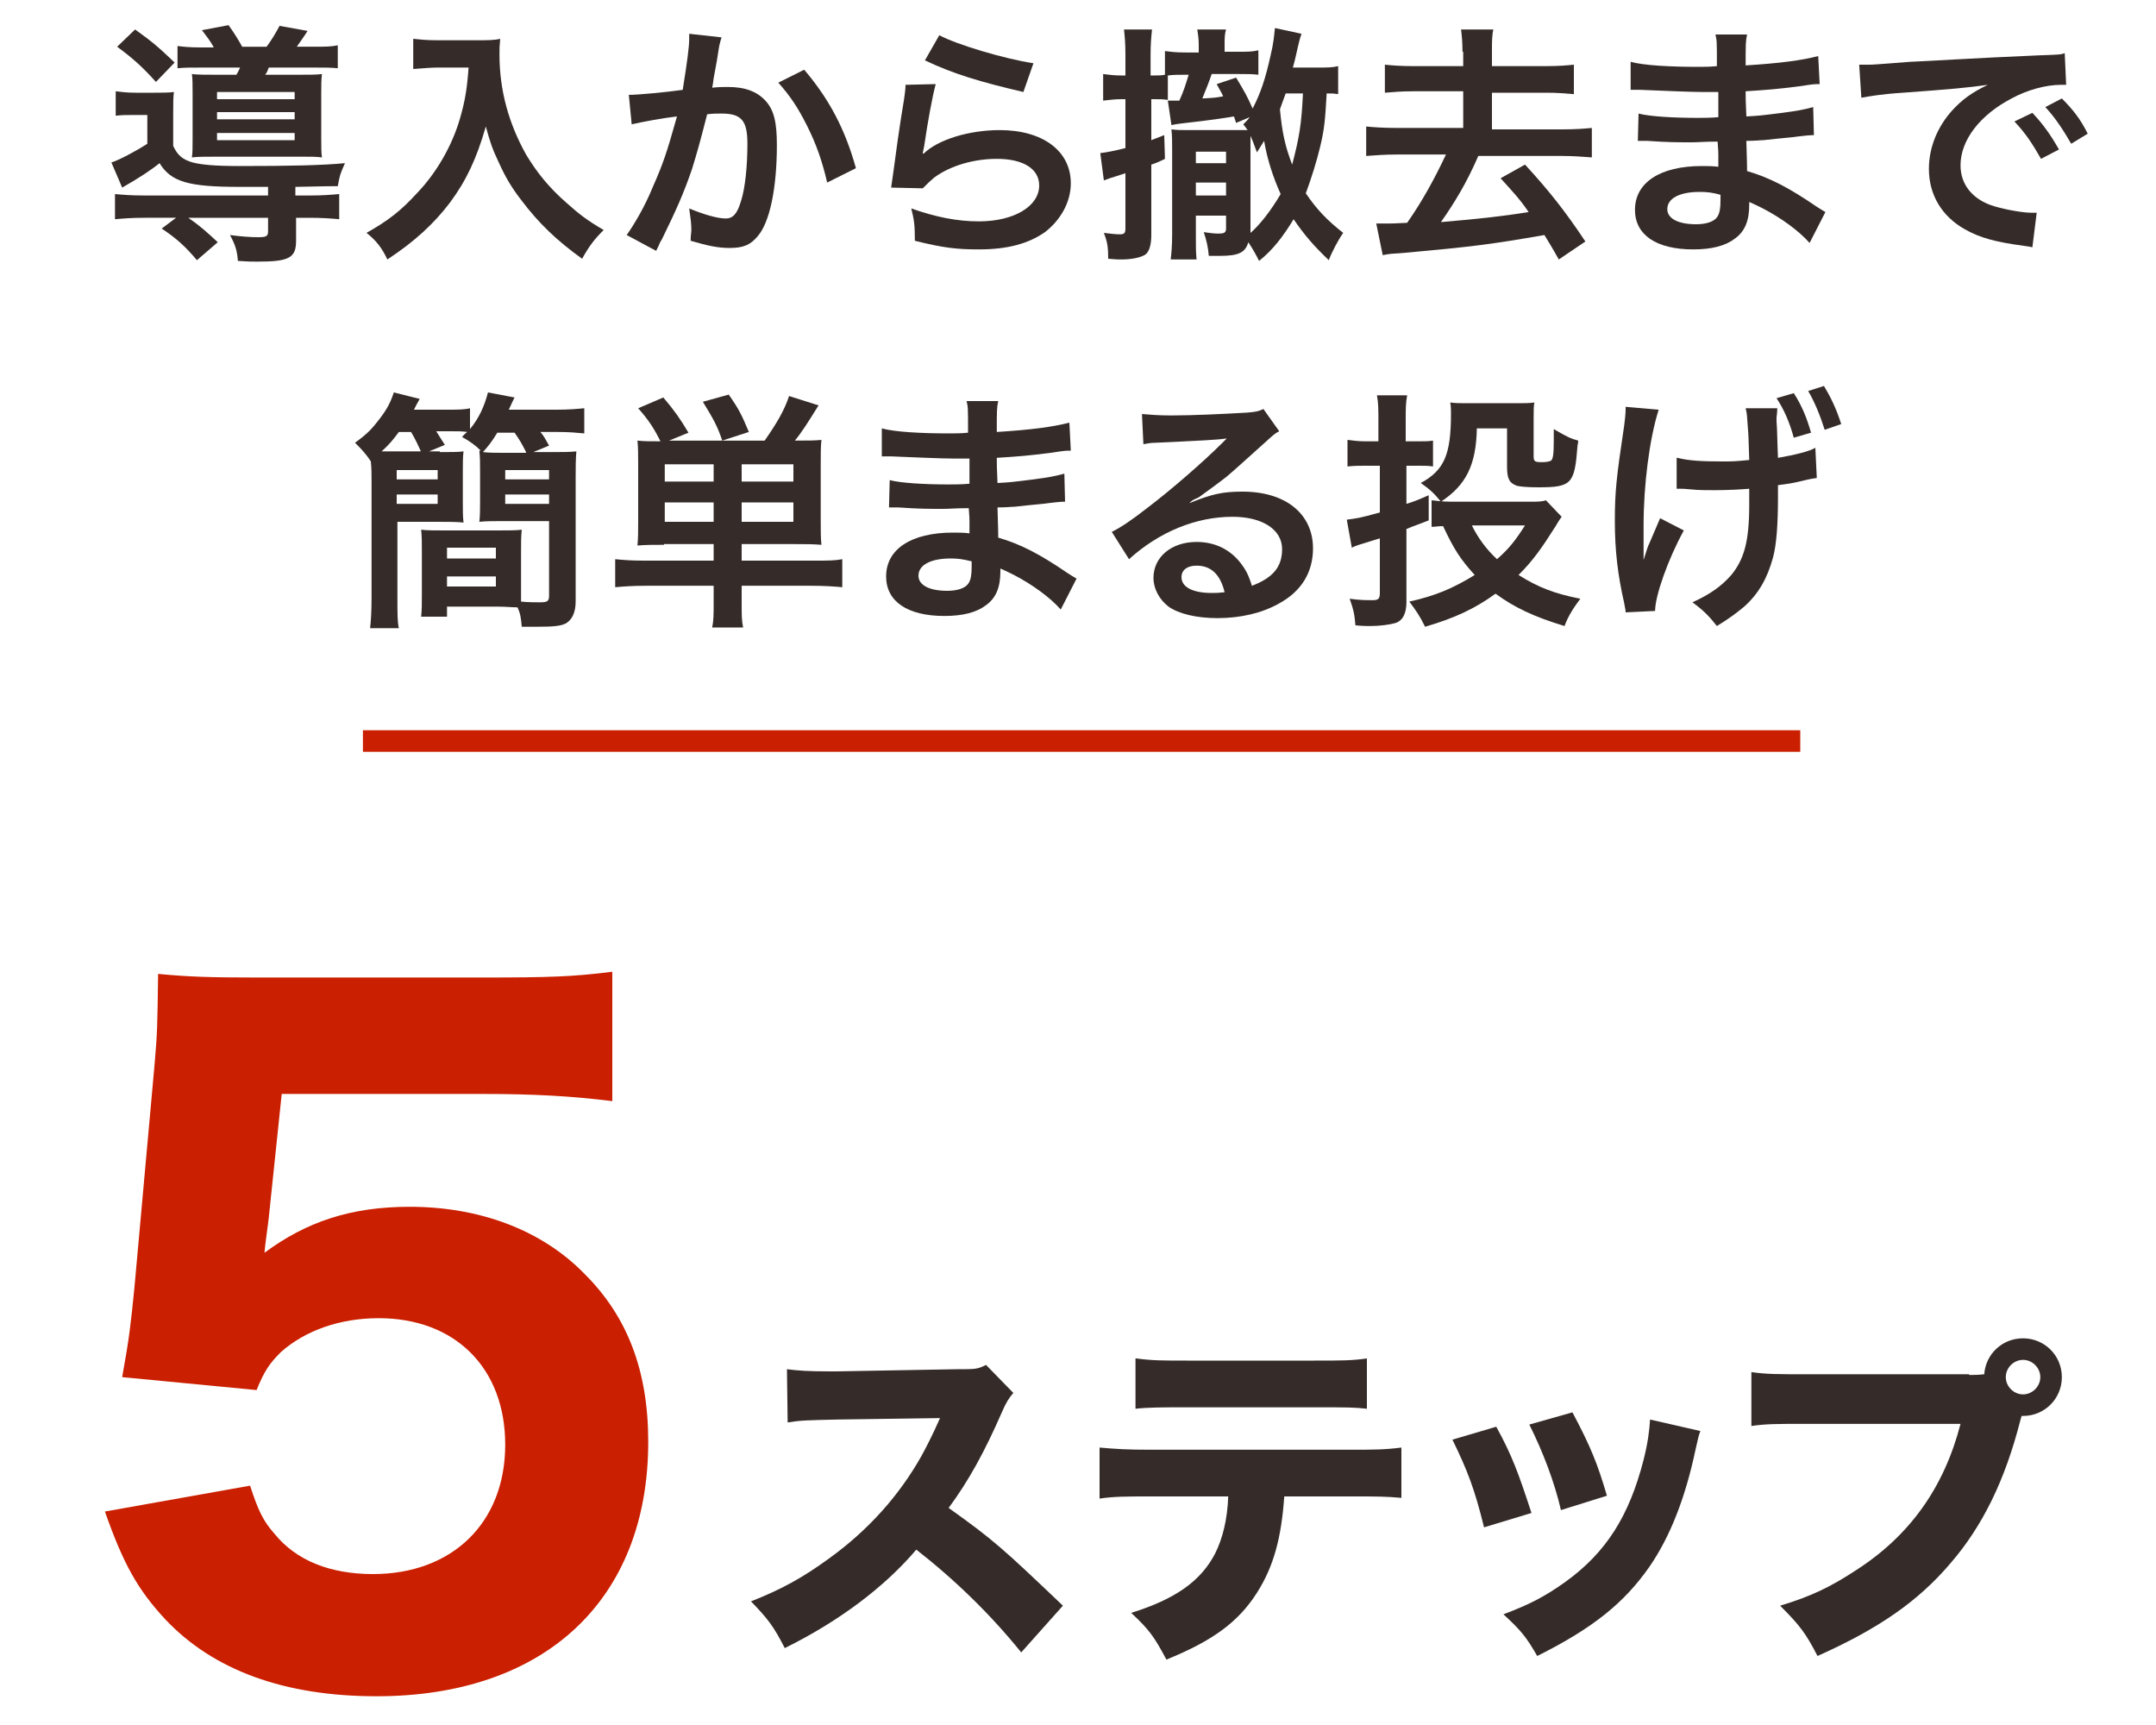
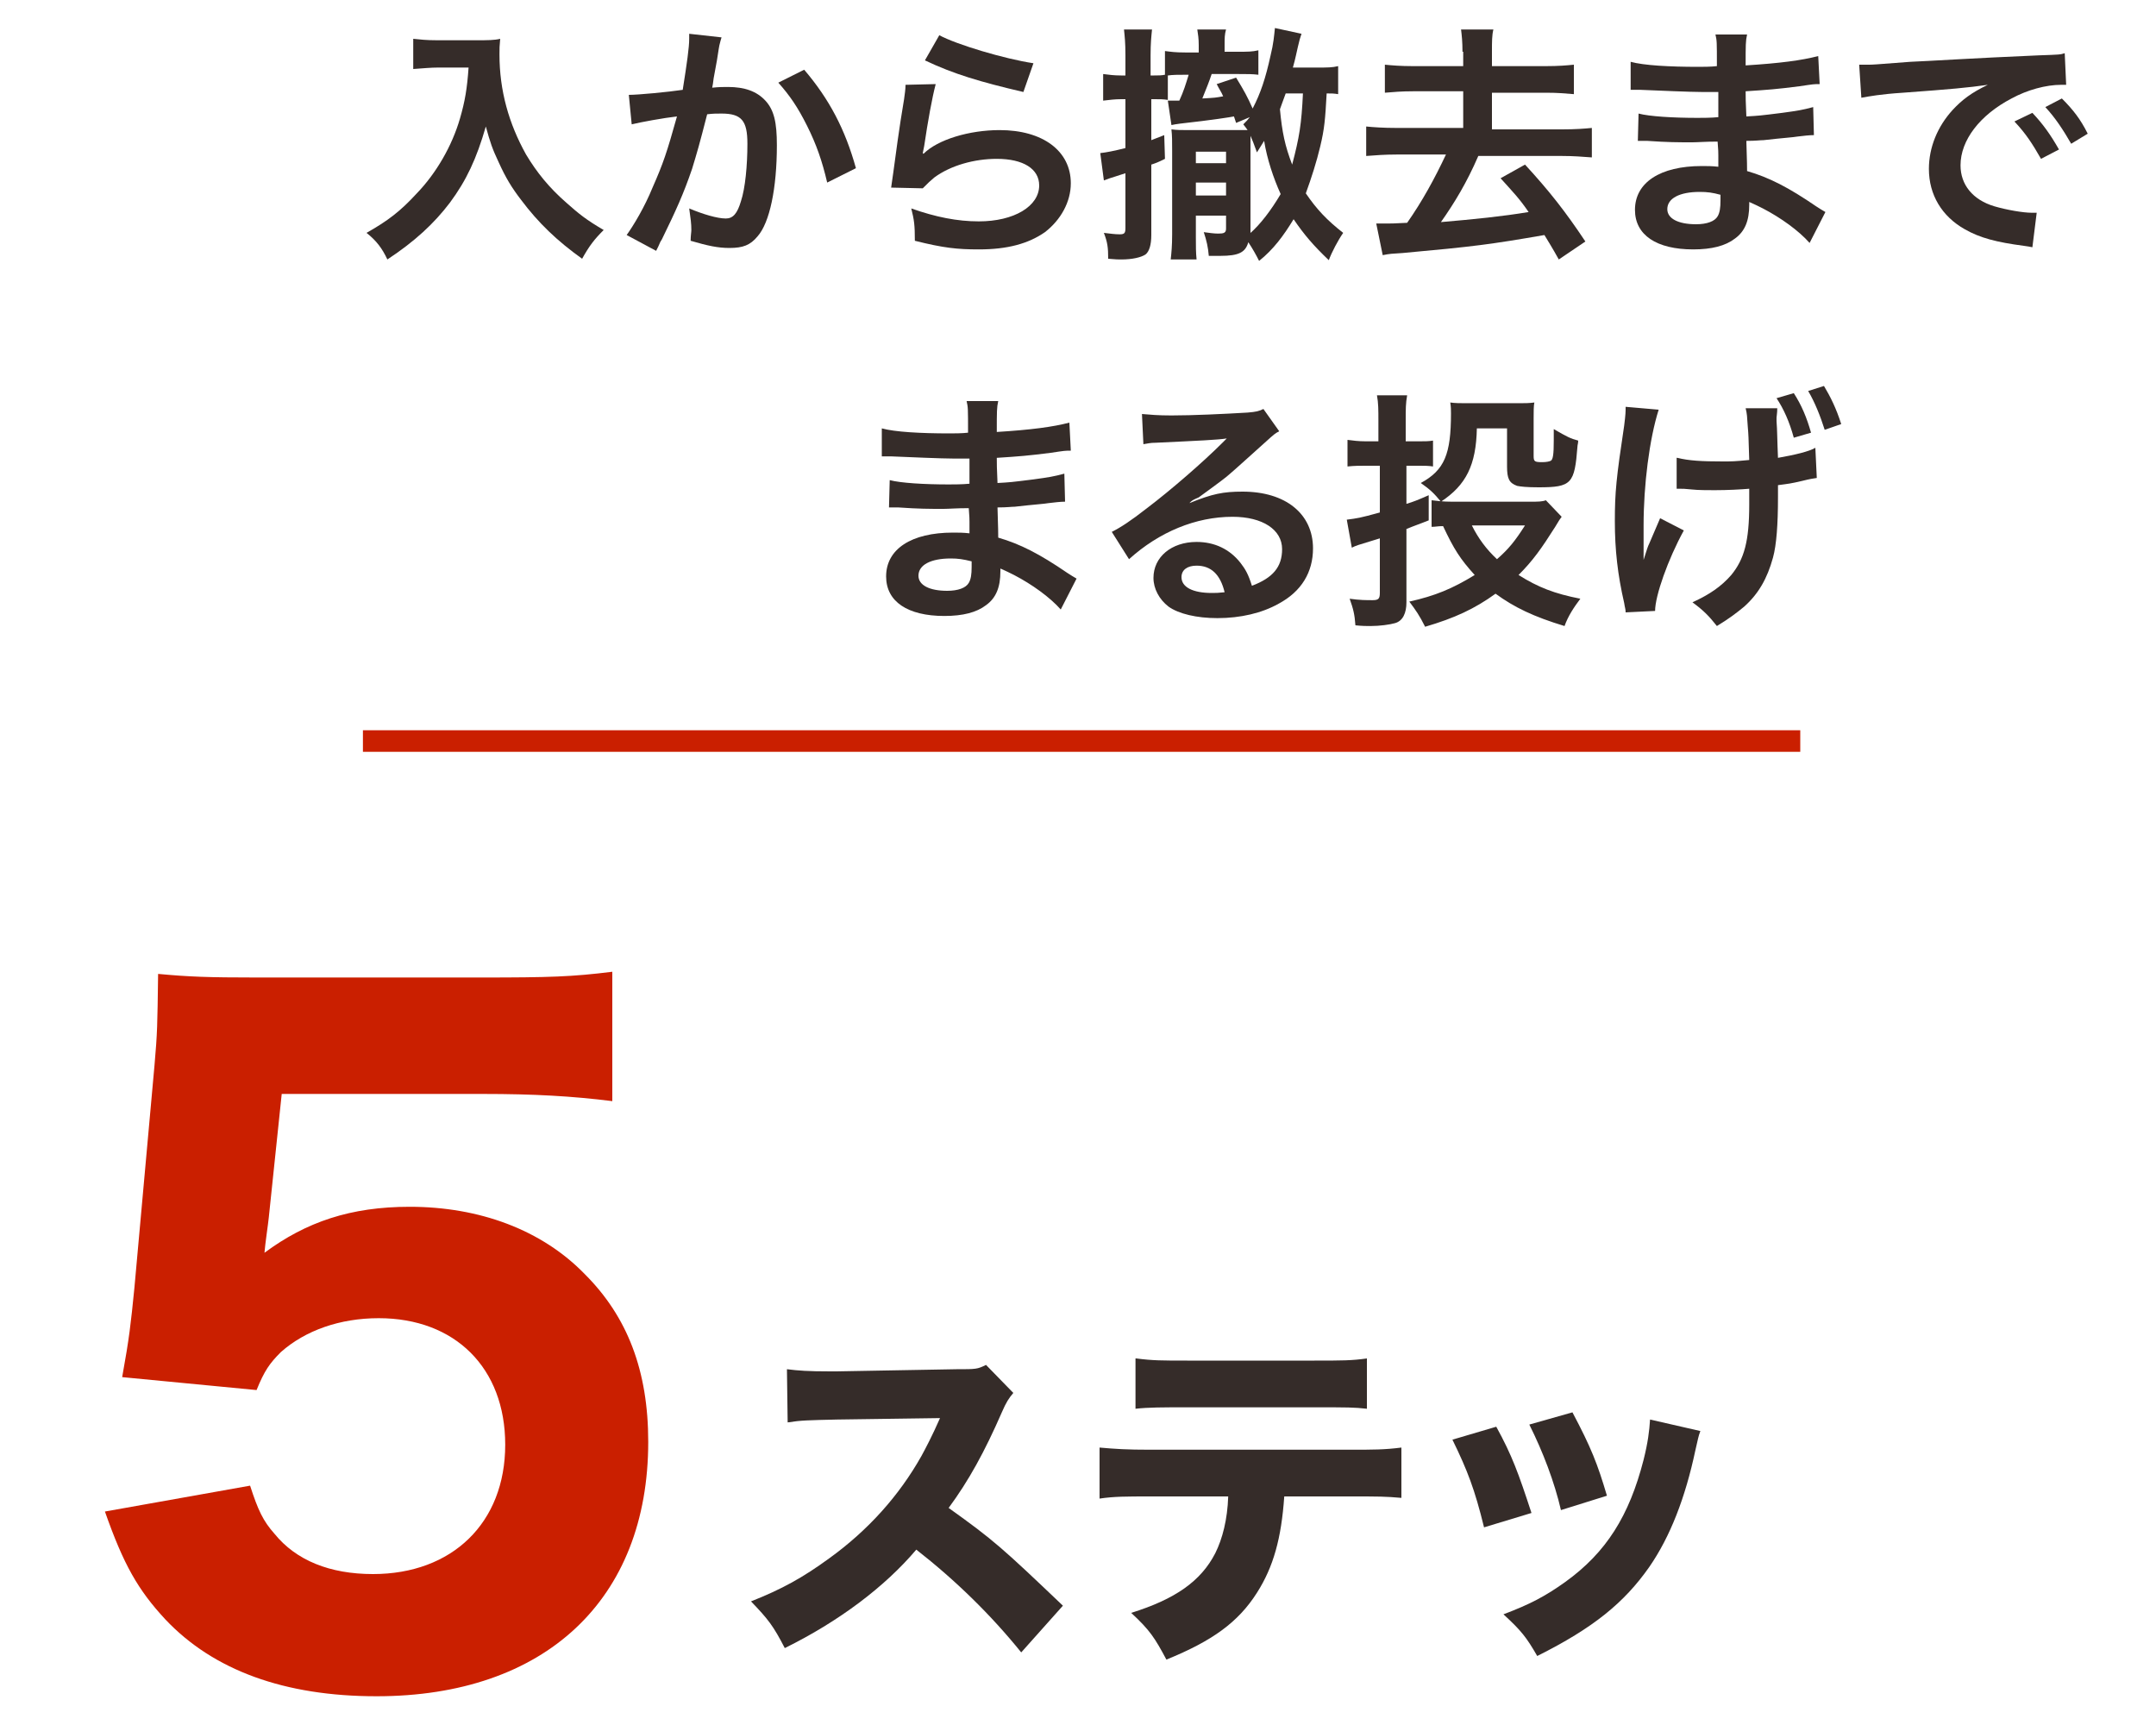
<svg xmlns="http://www.w3.org/2000/svg" version="1.1" id="レイヤー_1" x="0px" y="0px" viewBox="0 0 300 240" style="enable-background:new 0 0 300 240;" xml:space="preserve">
  <style type="text/css">
	.st0{fill:#352C29;}
	.st1{fill:#CA1F00;}
</style>
  <g>
    <g>
      <g>
-         <path class="st0" d="M37.4,26C34,26,34,26,33.3,26c-7.1,0-9.5-0.7-11.1-3.3c-1.1,0.9-2.9,2.1-5.2,3.4l-1.5-3.5     c1-0.3,3.3-1.5,5-2.6V16h-2c-1,0-1.5,0-2.4,0.1v-3.4c0.9,0.1,1.5,0.2,2.8,0.2h2.6c1.2,0,1.9,0,2.7-0.1c-0.1,0.8-0.1,1.5-0.1,3.3     v4.2c0.6,1.3,1.3,1.9,2.7,2.3c1.2,0.3,2.9,0.5,6.5,0.5c7.1,0,11.6-0.1,14.7-0.4c-0.7,1.6-0.7,1.6-1,3.2c-1.1,0-1.1,0-5.9,0.1v1.2     H43c2,0,3-0.1,4.2-0.2v3.5c-1.1-0.1-2.3-0.2-4.2-0.2h-1.8v3.2c0,2.4-1,2.9-5.4,2.9c-0.8,0-1.3,0-2.7-0.1     c-0.1-1.5-0.4-2.3-1.1-3.6c1.5,0.2,2.8,0.3,3.9,0.3s1.4-0.1,1.4-0.8v-1.9H26.2c1.6,1.1,2.6,2,4.1,3.4l-2.9,2.5     c-1.6-1.9-2.8-3-4.9-4.4l2-1.5h-4.3c-2,0-3,0.1-4.2,0.2v-3.5c1.1,0.1,2.2,0.2,4.2,0.2h17.1V26z M18.8,4.1     c2.5,1.8,3.3,2.5,5.5,4.6l-2.6,2.7c-1.8-2-3.1-3.2-5.4-4.9L18.8,4.1z M29.7,6.5c-0.5-0.9-1-1.5-1.6-2.3l3.7-0.7     c0.8,1.1,1.4,2.1,1.9,3h3.4c0.8-1.1,1.2-1.8,1.8-2.9l3.9,0.7c-0.7,1.1-1.1,1.6-1.5,2.2h2.2c1.8,0,2.6,0,3.5-0.2v3.2     c-0.8-0.1-1.9-0.1-3.5-0.1h-6.1c-0.2,0.5-0.2,0.6-0.5,1h4.7c1.5,0,2.5,0,3.2-0.1c-0.1,0.8-0.1,1.5-0.1,2.7v6.1     c0,1.3,0,2.2,0.1,2.8c-0.9-0.1-1.3-0.1-2.7-0.1H30c-1.6,0-2.4,0-3.3,0.1c0.1-0.6,0.1-1.3,0.1-2.6V13c0-1.2,0-2.1-0.1-2.7     c0.7,0.1,1.9,0.1,3.4,0.1h2.8c0.2-0.4,0.3-0.5,0.5-1h-5.2c-1.6,0-2.7,0-3.5,0.1V6.4c0.8,0.1,1.6,0.2,3.3,0.2H29.7z M30.2,13.8H41     v-1H30.2V13.8z M30.2,16.6H41v-1H30.2V16.6z M30.2,19.5H41v-1H30.2V19.5z" />
        <path class="st0" d="M60.9,9.4c-0.9,0-2,0.1-3.4,0.2V5.4c1,0.1,1.8,0.2,3.3,0.2h5.6c1.4,0,2.4,0,3.2-0.2c-0.1,1-0.1,1.3-0.1,2.2     c0,5,1.3,9.6,3.7,13.9c1.5,2.5,3.2,4.6,5.6,6.7c1.8,1.6,2.8,2.4,5.2,3.8c-1.3,1.3-2,2.2-3,4c-3.5-2.5-6.1-5-8.5-8.2     c-1.3-1.7-2.1-3-3.1-5.2c-0.9-1.9-1.2-2.8-1.8-5c-1.3,4.5-2.7,7.5-5,10.6c-2.2,2.9-4.9,5.4-8.7,7.9c-0.7-1.5-1.5-2.6-2.9-3.7     c3-1.7,4.7-3,7-5.5c2.7-2.8,4.9-6.6,6-10.4c0.7-2.4,1-4.2,1.2-7.1H60.9z" />
        <path class="st0" d="M100.4,5.2c-0.1,0.3-0.2,0.7-0.3,1.1c-0.1,0.5-0.1,0.6-0.2,1.2c-0.1,0.7-0.1,0.7-0.6,3.4     c-0.1,0.8-0.1,0.8-0.2,1.3c1-0.1,1.5-0.1,2.2-0.1c2.3,0,4,0.6,5.2,1.9c1.2,1.3,1.6,3,1.6,6.2c0,6-1,10.8-2.7,12.7     c-1,1.2-2,1.6-3.9,1.6c-1.6,0-3-0.3-5.4-1c0-0.7,0.1-1.2,0.1-1.5c0-0.9-0.1-1.6-0.3-3c1.9,0.8,3.9,1.4,5.1,1.4     c1,0,1.6-0.7,2.1-2.4c0.6-1.8,0.9-5,0.9-8c0-3.2-0.8-4.2-3.6-4.2c-0.7,0-1.2,0-2,0.1c-1.1,4.3-1.4,5.3-2.1,7.6     c-1.2,3.5-2.2,5.7-4.2,9.8c-0.2,0.3-0.2,0.3-0.5,1c-0.1,0.2-0.1,0.2-0.3,0.6l-4.1-2.2c1-1.4,2.5-3.9,3.6-6.6     c1.5-3.4,2-4.9,3.4-9.9c-1.8,0.2-5.1,0.8-6.3,1.1l-0.4-4.1c1.3,0,5.5-0.4,7.5-0.7c0.6-3.8,0.9-5.9,0.9-7.1c0-0.1,0-0.4,0-0.7     L100.4,5.2z M111.9,9.7c3.5,4.1,5.7,8.3,7.2,13.7l-4,2c-0.7-3-1.5-5.3-2.8-7.9c-1.3-2.6-2.4-4.2-4-6L111.9,9.7z" />
        <path class="st0" d="M130.2,11.7c-0.5,1.9-1.1,5.2-1.6,8.6c-0.1,0.5-0.1,0.5-0.2,1l0.1,0.1c2-2,6.4-3.3,10.6-3.3     c6,0,9.9,2.9,9.9,7.4c0,2.6-1.4,5.1-3.6,6.8c-2.3,1.6-5.2,2.4-9.2,2.4c-3,0-4.9-0.2-8.9-1.2c0-2.2-0.1-2.9-0.5-4.5     c3.4,1.2,6.4,1.8,9.4,1.8c4.9,0,8.4-2.1,8.4-5c0-2.3-2.2-3.7-5.9-3.7c-3.1,0-6.4,0.9-8.7,2.6c-0.6,0.5-0.8,0.7-1.6,1.5l-4.4-0.1     c0.1-0.6,0.1-0.8,0.3-2.1c0.3-2.2,0.8-6.1,1.5-10.2c0.1-0.8,0.2-1.3,0.2-2L130.2,11.7z M130.7,4.9c2.4,1.3,9.1,3.3,13.1,3.9     l-1.4,4c-6-1.4-9.7-2.5-13.7-4.4L130.7,4.9z" />
        <path class="st0" d="M162.5,13.9c-0.6-0.1-1.1-0.1-1.8-0.1h-0.5v5.7c0.5-0.2,0.8-0.3,1.8-0.7l0.1,3.3c-1,0.5-1.3,0.6-1.9,0.8v9.8     c0,1.4-0.3,2.3-0.8,2.7c-0.6,0.4-1.8,0.7-3.4,0.7c-0.4,0-0.7,0-1.8-0.1c0-1.6-0.1-2.3-0.6-3.6c0.9,0.1,1.5,0.2,2.2,0.2     c0.7,0,0.8-0.2,0.8-0.9v-7.6c-2.5,0.8-2.5,0.8-3,1l-0.5-3.8c0.9-0.1,1.9-0.3,3.5-0.7v-6.8H156c-0.9,0-1.6,0.1-2.5,0.2v-3.7     c0.8,0.1,1.5,0.2,2.5,0.2h0.6V7.7c0-1.8-0.1-2.6-0.2-3.6h3.9c-0.1,1-0.2,1.9-0.2,3.6v2.8h0.5c0.6,0,1,0,1.5-0.1V7.1     c0.8,0.1,1.4,0.2,2.8,0.2h1.9V6.3c0-1-0.1-1.5-0.2-2.2h4c-0.2,0.7-0.2,1.2-0.2,2.2v0.9h1.8c1.5,0,2,0,2.9-0.2v3.4     c-0.8-0.1-1.5-0.1-2.7-0.1h-3.8c-0.4,1.2-0.7,1.9-1.3,3.4c1.8-0.1,1.8-0.1,2.9-0.3c-0.3-0.7-0.5-0.9-0.9-1.7l2.7-0.9     c1.1,1.8,1.6,2.7,2.3,4.3c1.1-2.1,1.8-4.2,2.5-7.4c0.4-1.6,0.5-2.8,0.6-3.8l3.7,0.8c-0.2,0.6-0.3,0.9-0.5,1.8     c-0.2,0.8-0.3,1.5-0.7,2.9h3.4c1.4,0,2.1,0,2.9-0.2v3.9c-0.6-0.1-0.9-0.1-1.6-0.1c-0.2,3.6-0.3,4.9-0.9,7.4     c-0.5,2.1-1.2,4.3-2,6.5c1.5,2.2,2.9,3.7,5.2,5.5c-0.7,1-1.6,2.7-2,3.8c-2.1-2-3.4-3.5-4.9-5.7c-1.4,2.3-2.8,4.2-4.8,5.8     c-0.4-0.8-0.9-1.7-1.5-2.6c-0.4,1.4-1.3,1.9-3.9,1.9c-0.1,0-0.3,0-0.7,0c-0.2,0-0.5,0-0.9,0c-0.1-1.2-0.3-2.1-0.7-3.3     c0.8,0.1,1.4,0.2,2,0.2c0.8,0,1.1-0.1,1.1-0.7V30h-4.2v3c0,1.3,0,2.1,0.1,3.1h-3.6c0.1-0.9,0.2-1.9,0.2-3.5V21c0-1.4,0-2.1-0.1-3     c0.8,0.1,1.3,0.1,2.6,0.1h5.9c1.2,0,1.2,0,2.1,0c-0.2-0.3-0.3-0.4-0.6-0.8c0.5-0.5,0.6-0.6,0.9-1l-1.9,0.8     c-0.1-0.3-0.2-0.6-0.3-0.9c-0.5,0.1-3,0.5-7.5,1c-0.6,0.1-0.8,0.1-1.2,0.2l-0.5-3.4c0.2,0,0.7,0,1,0c0.1,0,0.3,0,0.6,0     c0.6-1.3,0.9-2.3,1.3-3.6H165c-1,0-1.8,0-2.5,0.1V13.9z M170.6,22.7v-1.6h-4.2v1.6H170.6z M170.6,27.2v-1.8h-4.2v1.8H170.6z      M173.9,32.5c1.5-1.3,3-3.3,4.3-5.5c-1-2.2-1.9-4.9-2.3-7.4c-0.3,0.5-0.5,0.8-1,1.6c-0.5-1.4-0.6-1.6-0.9-2.3c0,0.6,0,1,0,1.9     v11.6V32.5z M178.9,13c-0.5,1.4-0.6,1.6-0.8,2.2c0.3,3.2,0.7,5.1,1.7,7.7c1-3.8,1.3-5.6,1.5-9.9H178.9z" />
        <path class="st0" d="M203.5,7.2c0-1.4-0.1-2.3-0.2-3.1h4.5c-0.2,0.8-0.2,1.7-0.2,3.1v2h7.5c1.8,0,2.9-0.1,3.9-0.2v4.1     c-1.2-0.1-2.2-0.2-3.9-0.2h-7.5V18h9.8c1.8,0,3.1-0.1,4.1-0.2v4.1c-1.3-0.1-2.6-0.2-4.1-0.2h-11.7c-1.6,3.7-3.3,6.5-5.2,9.2     c4.7-0.4,8.6-0.8,12.2-1.4c-1.3-1.9-2.1-2.7-3.9-4.7l3.4-1.9c3.4,3.7,5.6,6.5,8.4,10.7l-3.7,2.5c-1-1.8-1.4-2.4-2-3.4     c-7.5,1.3-9.8,1.6-19.7,2.5c-1.6,0.1-1.8,0.1-2.8,0.3l-0.9-4.4c0.6,0,0.9,0,1.4,0c0.6,0,1,0,2.9-0.1c2.1-3,3.8-6.1,5.4-9.5h-6.9     c-1.6,0-2.9,0.1-4.2,0.2v-4.1c1,0.1,2.4,0.2,4.2,0.2h9.3v-5.1h-7c-1.6,0-2.7,0.1-3.9,0.2V9c1,0.1,2.2,0.2,3.9,0.2h7V7.2z" />
        <path class="st0" d="M251.8,33.8c-1.5-1.7-4-3.5-6.5-4.8c-0.8-0.4-1-0.5-1.9-0.9c0,0.2,0,0.3,0,0.4c0,2.2-0.6,3.7-2,4.7     c-1.3,1-3.2,1.5-5.8,1.5c-5.1,0-8.1-2-8.1-5.5c0-3.8,3.5-6.1,9.3-6.1c0.8,0,1.4,0,2.3,0.1c0-0.4,0-0.4,0-0.8c0-0.2,0-0.4,0-0.8     c0-0.5,0-0.5-0.1-1.9c-1.7,0-2.8,0.1-3.5,0.1c-2.1,0-3.4,0-6.3-0.2c-0.5,0-0.8,0-1.3,0l0.1-3.8c1.5,0.4,4.8,0.6,8.2,0.6     c0.7,0,1.9,0,2.9-0.1c0-0.3,0-1.5,0-3.5c-1.1,0-1.7,0-2.2,0c-1.7,0-6.2-0.2-8.6-0.3c-0.4,0-0.7,0-0.8,0c-0.1,0-0.3,0-0.6,0l0-3.9     c1.8,0.5,5.4,0.7,9.4,0.7c0.6,0,1.8,0,2.6-0.1c0-3.5,0-3.5-0.2-4.4h4.4c-0.2,0.9-0.2,1.4-0.2,4.3c4.8-0.3,7.8-0.7,10.1-1.3     l0.2,3.9c-0.8,0-0.8,0-2.8,0.3c-3.1,0.4-4.4,0.5-7.5,0.7c0,0.9,0,1.3,0.1,3.5c1.8-0.1,1.8-0.1,5-0.5c2.2-0.3,2.8-0.4,4.3-0.8     l0.1,3.9c-0.6,0-1.5,0.1-2.3,0.2c-0.5,0.1-2.1,0.2-4.7,0.5c-0.5,0-1,0.1-2.4,0.1c0.1,3.4,0.1,3.4,0.1,4.2     c3.1,0.9,5.8,2.3,9.6,4.9c0.6,0.4,0.8,0.5,1.3,0.8L251.8,33.8z M236.5,26.7c-2.8,0-4.5,0.9-4.5,2.4c0,1.3,1.5,2.1,4,2.1     c1.5,0,2.6-0.4,3-1.1c0.3-0.5,0.4-1.2,0.4-2.2c0-0.1,0-0.8,0-0.8C238.3,26.8,237.6,26.7,236.5,26.7z" />
        <path class="st0" d="M258.7,9c0.8,0,1.2,0,1.3,0c0.6,0,0.6,0,5.8-0.4c2.6-0.1,8.5-0.5,17.9-0.9c2.9-0.1,3-0.1,3.6-0.3l0.2,4.4     c-0.4,0-0.4,0-0.7,0c-2.1,0-4.7,0.7-6.9,1.9c-4.4,2.3-7.1,5.8-7.1,9.3c0,2.7,1.7,4.8,4.7,5.7c1.7,0.5,4,0.9,5.2,0.9     c0,0,0.4,0,0.7,0l-0.6,4.8c-0.5-0.1-0.5-0.1-1.2-0.2c-3.8-0.5-6.1-1.1-8.2-2.3c-3.2-1.8-5-4.8-5-8.4c0-3,1.2-5.9,3.3-8.2     c1.3-1.4,2.6-2.4,4.9-3.5c-2.8,0.4-5,0.6-11.8,1.1c-3.1,0.2-4.7,0.5-5.8,0.7L258.7,9z M282.8,15.7c1.5,1.6,2.5,3,3.7,5.1     l-2.5,1.3c-1.2-2.1-2.1-3.5-3.7-5.2L282.8,15.7z M288.2,20c-1.1-1.9-2.2-3.6-3.6-5.1l2.3-1.2c1.6,1.6,2.6,2.9,3.6,4.9L288.2,20z" />
-         <path class="st0" d="M61.2,62.9c1.5,0,2.6,0,3.3-0.1c-0.1,0.8-0.1,1.5-0.1,2.9v4.1c0,1.3,0,2.1,0.1,2.9c-1-0.1-2.1-0.1-3.6-0.1     h-5.6v10.7c0,2.2,0,3.2,0.2,4.1h-4c0.1-1,0.2-2.1,0.2-4.3V66.8c0-1,0-1.6-0.1-2.6c-0.7-1.1-1.4-1.8-2.2-2.6     c1.8-1.3,2.4-2,3.4-3.3c1-1.3,1.5-2.2,2-3.7l3.6,0.9c-0.4,0.7-0.5,0.9-0.8,1.5H62c1.7,0,2.6,0,3.4-0.2v2.9c1.3-1.6,2-3.2,2.5-5.1     l3.7,0.7c-0.3,0.6-0.3,0.6-0.8,1.7h6.6c1.8,0,2.8-0.1,3.9-0.2v3.5c-1.1-0.1-2.1-0.2-3.7-0.2h-2.4c0.5,0.6,0.7,1,1.2,1.9l-2.2,0.9     h2.4c1.7,0,2.7,0,3.6-0.1c-0.1,1.1-0.1,2.3-0.1,4v16.9c0,1.5-0.5,2.5-1.3,3c-0.7,0.4-1.8,0.5-4,0.5c-0.7,0-1.2,0-2.2,0     c-0.1-1.2-0.2-1.9-0.6-2.7c-0.8,0-1.6-0.1-2.8-0.1h-7v1.4h-3.6c0.1-0.9,0.1-1.8,0.1-3.1v-5.9c0-1.3,0-2.2-0.1-3.1     c0.9,0.1,1.8,0.1,3.3,0.1h7.4c1.6,0,2.4,0,3.3-0.1c-0.1,0.9-0.1,1.8-0.1,3.1v4.7c0,0.9,0,1.2,0,2.2c0.9,0.1,2.1,0.1,2.6,0.1     c1,0,1.3-0.1,1.3-0.9V72.5h-6.1c-1.5,0-2.7,0-3.6,0.1c0.1-0.9,0.1-1.7,0.1-2.9v-4.1c0-1.2,0-2-0.1-2.9l0.2,0     c-0.7-0.7-1.5-1.3-2.6-1.9c0.3-0.4,0.5-0.5,0.7-0.7c-0.6-0.1-1.4-0.1-2.3-0.1h-2c0.3,0.5,0.7,1.1,1.2,1.9l-2.2,0.9H61.2z      M58.6,62.9c-0.3-0.7-0.8-1.8-1.4-2.8h-1.7c-0.8,1.1-1.4,1.8-2.4,2.7c0.7,0,1,0,1.7,0H58.6z M55.2,66.7h5.7v-1.3h-5.7V66.7z      M55.2,70.1h5.7v-1.3h-5.7V70.1z M62.2,77.7H69v-1.5h-6.8V77.7z M62.2,81.6H69v-1.4h-6.8V81.6z M73.2,62.9     c-0.6-1.2-0.9-1.7-1.6-2.7h-2.4c-0.8,1.3-1.2,1.8-2,2.7c0.9,0.1,1.6,0.1,2.8,0.1H73.2z M70.3,66.7h6.1v-1.3h-6.1V66.7z      M70.3,70.1h6.1v-1.3h-6.1V70.1z" />
-         <path class="st0" d="M92.4,75.8c-1.6,0-2.5,0-3.7,0.1c0.1-1.1,0.1-2,0.1-3.5V65c0-1.8,0-2.7-0.1-3.7c0.9,0.1,1.6,0.1,3.2,0.1     c-0.9-1.8-1.6-2.9-3.1-4.6l3.5-1.5c1.6,1.9,2.3,2.9,3.5,4.9l-2.7,1.1h13.3c1.6-2.3,2.7-4.1,3.4-6.2l4.1,1.3     c-1.5,2.4-2.3,3.7-3.3,4.9c1.9,0,2.8,0,3.7-0.1c-0.1,0.9-0.1,1.9-0.1,3.7v7.3c0,1.7,0,2.7,0.1,3.6c-1.2-0.1-2.3-0.1-3.7-0.1h-7.4     v2.3h10.2c1.8,0,2.8,0,3.8-0.2v3.9c-1-0.1-2.5-0.2-4.2-0.2h-9.8v2.3c0,1.8,0,2.5,0.2,3.5h-4.3c0.2-1,0.2-1.8,0.2-3.5v-2.3h-9.5     c-1.8,0-3.1,0.1-4.2,0.2v-3.9c1.1,0.1,2.1,0.2,3.9,0.2h9.8v-2.3H92.4z M99.3,64.6h-6.8V67h6.8V64.6z M99.3,69.9h-6.8v2.7h6.8     V69.9z M100.5,61.3c-0.7-2.1-1.3-3.1-2.7-5.4l3.6-1c1.4,2,1.8,2.8,2.8,5.2L100.5,61.3z M110.4,67v-2.4h-7.2V67H110.4z      M110.4,72.6v-2.7h-7.2v2.7H110.4z" />
        <path class="st0" d="M147.6,84.8c-1.5-1.7-4-3.5-6.5-4.8c-0.8-0.4-1-0.5-1.9-0.9c0,0.2,0,0.3,0,0.4c0,2.2-0.6,3.7-2,4.7     c-1.3,1-3.2,1.5-5.8,1.5c-5.1,0-8.1-2-8.1-5.5c0-3.8,3.5-6.1,9.3-6.1c0.8,0,1.4,0,2.3,0.1c0-0.4,0-0.4,0-0.8c0-0.2,0-0.4,0-0.8     c0-0.5,0-0.5-0.1-1.9c-1.7,0-2.8,0.1-3.5,0.1c-2.1,0-3.4,0-6.3-0.2c-0.5,0-0.8,0-1.3,0l0.1-3.8c1.5,0.4,4.8,0.6,8.2,0.6     c0.7,0,1.9,0,2.9-0.1c0-0.3,0-1.5,0-3.5c-1.1,0-1.7,0-2.2,0c-1.7,0-6.2-0.2-8.6-0.3c-0.4,0-0.7,0-0.8,0c-0.1,0-0.3,0-0.6,0l0-3.9     c1.8,0.5,5.4,0.7,9.4,0.7c0.6,0,1.8,0,2.6-0.1c0-3.5,0-3.5-0.2-4.4h4.4c-0.2,0.9-0.2,1.4-0.2,4.3c4.8-0.3,7.8-0.7,10.1-1.3     l0.2,3.9c-0.8,0-0.8,0-2.8,0.3c-3.1,0.4-4.4,0.5-7.5,0.7c0,0.9,0,1.3,0.1,3.5c1.8-0.1,1.8-0.1,5-0.5c2.2-0.3,2.8-0.4,4.3-0.8     l0.1,3.9c-0.6,0-1.5,0.1-2.3,0.2c-0.5,0.1-2.1,0.2-4.7,0.5c-0.5,0-1,0.1-2.4,0.1c0.1,3.4,0.1,3.4,0.1,4.2     c3.1,0.9,5.8,2.3,9.6,4.9c0.6,0.4,0.8,0.5,1.3,0.8L147.6,84.8z M132.3,77.7c-2.8,0-4.5,0.9-4.5,2.4c0,1.3,1.5,2.1,4,2.1     c1.5,0,2.6-0.4,3-1.1c0.3-0.5,0.4-1.2,0.4-2.2c0-0.1,0-0.8,0-0.8C134,77.8,133.3,77.7,132.3,77.7z" />
        <path class="st0" d="M165.5,70c3.2-1.3,4.7-1.6,7.4-1.6c6,0,9.8,3.1,9.8,7.9c0,3.3-1.6,6-4.8,7.7c-2.3,1.3-5.3,2-8.5,2     c-2.9,0-5.4-0.6-6.8-1.6c-1.3-1-2.1-2.5-2.1-4c0-2.9,2.5-5,6-5c2.5,0,4.6,1,6.1,2.9c0.7,0.9,1.1,1.6,1.6,3.2     c2.9-1.1,4.2-2.6,4.2-5.1c0-2.7-2.7-4.5-6.9-4.5c-5.1,0-10.2,2.1-14.4,5.9l-2.4-3.8c1.2-0.6,2.6-1.5,4.9-3.3     c3.3-2.5,7.8-6.4,10.5-9.1c0.1-0.1,0.4-0.4,0.6-0.6l0,0c-1.3,0.2-3.6,0.3-9.9,0.6c-0.8,0-1,0.1-1.7,0.2l-0.2-4.2     c1.2,0.1,2.2,0.2,4.1,0.2c3,0,7.2-0.2,10.6-0.4c1.2-0.1,1.6-0.2,2.2-0.5l2.2,3.1c-0.6,0.3-0.8,0.5-1.8,1.4     c-1.8,1.6-4.3,3.9-5.5,4.9c-0.6,0.5-3.2,2.4-3.9,2.9C165.9,69.6,165.9,69.6,165.5,70L165.5,70z M166.5,78.7     c-1.3,0-2.1,0.6-2.1,1.6c0,1.4,1.6,2.2,4.2,2.2c0.7,0,0.8,0,1.8-0.1C169.8,79.9,168.5,78.7,166.5,78.7z" />
        <path class="st0" d="M191.8,58.6c0-1.6,0-2.5-0.2-3.6h4.2c-0.2,1.1-0.2,1.9-0.2,3.5v2.9h2c0.7,0,1.2,0,1.8-0.1v3.6     c-0.6-0.1-1.2-0.1-1.8-0.1h-1.9v5.3c1-0.3,1.5-0.5,3.1-1.2l0,3.5c-1.5,0.6-1.9,0.7-3.1,1.2v10.2c0,1.5-0.5,2.6-1.6,2.9     c-0.7,0.2-2.1,0.4-3.4,0.4c-0.6,0-1.1,0-2.1-0.1c-0.1-1.5-0.3-2.3-0.8-3.7c1.4,0.2,2.3,0.2,3.2,0.2c0.8,0,1-0.2,1-1v-7.6     c-3.3,1-3.3,1-3.9,1.3l-0.7-3.9c1.5-0.2,1.7-0.2,4.6-1v-6.5H190c-0.9,0-1.5,0-2.5,0.1v-3.7c0.8,0.1,1.5,0.2,2.5,0.2h1.8V58.6z      M217.3,71.9c-0.3,0.4-0.3,0.4-0.9,1.4c-1.9,3-3.1,4.7-5.1,6.7c2.7,1.7,5,2.6,8.6,3.3c-0.9,1.2-1.7,2.4-2.2,3.8     c-4.3-1.3-7-2.6-9.6-4.5c-2.9,2.1-5.7,3.4-9.8,4.6c-0.8-1.6-1.3-2.3-2.2-3.5c3.6-0.8,6-1.8,9.1-3.7c-2-2.2-2.9-3.6-4.4-6.8     c-0.8,0-1,0.1-1.6,0.1v-3.7c0.8,0.1,1.6,0.2,2.8,0.2h11c1,0,1.6,0,2.1-0.2L217.3,71.9z M213.4,63.4c0,0.8,0.1,0.9,1.2,0.9     c0.6,0,1-0.1,1.2-0.2c0.3-0.2,0.4-0.9,0.4-2.8c0-0.1,0-0.2,0-0.4c0-0.3,0-0.7,0-1.2c1.9,1.1,2.3,1.3,3.4,1.6     c0,0.4-0.1,0.6-0.1,0.8c-0.4,5.2-0.8,5.7-5.4,5.7c-1.7,0-2.5-0.1-3-0.2c-1.1-0.4-1.4-1-1.4-2.7v-5.3h-4.2     c-0.1,5.1-1.5,7.9-5,10.2c-0.9-1.1-1.5-1.7-2.8-2.6c3.3-1.8,4.2-4,4.2-9.7c0-0.4,0-0.9-0.1-1.5c0.7,0.1,1.4,0.1,2.3,0.1h7.2     c0.8,0,1.5,0,2.2-0.1c-0.1,0.5-0.1,1.2-0.1,2.2V63.4z M204.8,73.1c0.9,1.8,2,3.3,3.5,4.7c1.6-1.4,2.5-2.5,3.9-4.7H204.8z" />
        <path class="st0" d="M234.3,73.8c-2.2,4-4,9.1-4,11.2l-4.1,0.2c0-0.5-0.1-0.6-0.2-1.3c-0.9-3.9-1.3-7.4-1.3-11.4s0.2-6,1.3-13.3     c0.2-1.6,0.2-1.9,0.2-2.6l4.6,0.4c-1.3,4.1-2.1,10.5-2.1,16.1c0,0.5,0,3.3,0,3.5c0,0.4,0,0.8,0,1.3c0.5-1.6,0.6-1.9,0.8-2.3     c1.2-2.8,1.2-2.8,1.5-3.5L234.3,73.8z M233.4,63.7c1.6,0.4,3.4,0.5,6.3,0.5c1.3,0,1.6,0,3.7-0.2c-0.1-3.2-0.1-3.5-0.2-4.6     c-0.1-1.5-0.1-1.8-0.3-2.6l4.4,0c0,0.7-0.1,1.1-0.1,1.3c0,0.1,0,0.3,0,0.5c0.1,1.2,0.1,2.9,0.2,5.1c2.3-0.4,4.4-0.9,5.2-1.4     l0.2,4.2c-0.6,0.1-0.8,0.1-2,0.4c-1.7,0.4-1.9,0.4-3.4,0.6c0,0.7,0,1,0,1.7c0,3.7-0.2,6.6-0.7,8.4c-0.8,2.9-2,5-4,6.8     c-1.1,0.9-2,1.6-3.8,2.7c-1.1-1.4-1.9-2.2-3.4-3.3c2.4-1.1,4-2.2,5.4-3.8c1.8-2.2,2.5-4.7,2.5-9.8c0-0.6,0-1.2,0-2.2     c-1.2,0.1-3,0.2-4.8,0.2c-1,0-2.3,0-3.2-0.1c-1-0.1-1.2-0.1-1.6-0.1c-0.1,0-0.3,0-0.5,0V63.7z M249.6,54.7     c1.1,1.7,1.8,3.4,2.4,5.5l-2.4,0.7c-0.6-2.2-1.4-4-2.4-5.5L249.6,54.7z M253.9,59.8c-0.6-1.9-1.4-3.9-2.3-5.4l2.2-0.7     c0.9,1.5,1.7,3.1,2.4,5.3L253.9,59.8z" />
      </g>
    </g>
    <rect x="50.5" y="101.6" class="st1" width="200" height="3" />
  </g>
  <g>
    <g>
      <path class="st1" d="M37.4,169.4c-0.1,1-0.5,3.6-0.6,4.9c5.8-4.3,12-6.4,20.2-6.4c9.7,0,18.4,3.2,24.4,9.4    c5.9,5.9,8.8,13.4,8.8,23.3c0,22-14.4,35.4-37.8,35.4c-12.8,0-22.7-3.6-29.4-10.7c-3.8-4.1-5.8-7.6-8.4-15l20.2-3.6    c1.1,3.4,1.8,4.9,3.4,6.7c3,3.7,7.7,5.6,13.7,5.6c11,0,18.4-7.1,18.4-18c0-10.7-7-17.6-17.6-17.6c-5.4,0-10.2,1.7-13.6,4.7    c-1.6,1.6-2.3,2.6-3.4,5.3l-18.7-1.8c1-5.5,1.2-7.4,1.7-12.4l2.8-31c0.4-4.6,0.4-5.4,0.5-12.7c4.3,0.4,7,0.5,13.6,0.5h31.4    c9.5,0,12.6-0.1,18.2-0.8v18c-5.6-0.7-10.9-1-18-1h-28L37.4,169.4z" />
    </g>
    <g>
      <path class="st0" d="M142.1,229.9c-4.2-5.2-9.1-10-14.6-14.3c-4.4,5.2-10.8,10-18.3,13.7c-1.6-3.1-2.3-4-4.7-6.5    c4.3-1.7,7.2-3.3,10.9-6c5.4-3.9,9.7-8.7,12.8-14.2c0.6-1.1,1.5-2.8,2.6-5.3l-14.3,0.2c-4.1,0.1-5,0.1-6.9,0.4l-0.1-7.4    c1.6,0.2,2.9,0.3,6,0.3c0.2,0,0.6,0,0.9,0l16.7-0.3c2.7,0,2.9,0,4.1-0.6l3.8,3.9c-0.6,0.7-1,1.3-1.6,2.7    c-2.4,5.5-4.6,9.5-7.4,13.3c6.3,4.5,7.5,5.6,15.9,13.6L142.1,229.9z" />
      <path class="st0" d="M178.7,208.2c-0.4,5.8-1.5,9.8-3.8,13.4c-2.6,4.1-6.2,6.7-12.6,9.3c-1.6-3-2.3-4.1-4.9-6.5    c6.1-1.9,9.7-4.4,11.7-8.3c1-2,1.7-4.7,1.8-7.9H160c-3.3,0-5,0-7,0.3v-7.1c2.3,0.2,3.7,0.3,7.1,0.3h27.6c3.5,0,4.9,0,7.3-0.3v7    c-2.3-0.2-3.1-0.2-7.1-0.2H178.7z M158.1,189c2.3,0.3,3.6,0.3,7.1,0.3h17.7c3.8,0,5.2,0,7.3-0.3v7c-1.8-0.2-2.7-0.2-7.2-0.2H165    c-3.2,0-5.2,0-7,0.2V189z" />
      <path class="st0" d="M208.2,198.5c2.2,4,3.1,6.5,4.9,12l-6.6,2c-1.3-5.3-2.3-7.9-4.4-12.2L208.2,198.5z M236.6,199.1    c-0.3,0.8-0.3,1-0.7,2.7c-1.4,6.6-3.5,12-6.4,16.2c-3.5,5-7.8,8.5-15.6,12.4c-1.5-2.6-2.2-3.5-4.7-5.8c3.7-1.4,5.8-2.5,8.6-4.5    c5.7-4.1,8.9-9.2,10.9-17c0.6-2.4,0.8-4,0.9-5.6L236.6,199.1z M218.8,196.5c2.6,4.9,3.5,7.2,4.8,11.6l-6.4,2    c-0.9-3.9-2.5-8.1-4.4-11.9L218.8,196.5z" />
-       <path class="st0" d="M274,191.3c0.6,0,1.2,0,2.1-0.1c0.2-2.8,2.5-5,5.4-5c3,0,5.4,2.4,5.4,5.4s-2.4,5.4-5.4,5.4c0,0-0.1,0-0.2,0    l-0.2,0.7c-2.1,8.2-5.2,14.6-9.7,19.8c-4.5,5.3-10,9.1-18.5,12.9c-1.6-3.1-2.4-4.2-5.2-7c4.3-1.3,7-2.6,10.5-4.9    c7.5-4.8,12.3-11.5,14.6-20.4h-21.5c-4,0-5.6,0-7.6,0.3v-7.5c2.1,0.3,3.6,0.3,7.7,0.3H274z M279.1,191.6c0,1.3,1.1,2.4,2.4,2.4    s2.4-1.1,2.4-2.4c0-1.3-1.1-2.4-2.4-2.4S279.1,190.3,279.1,191.6z" />
    </g>
  </g>
</svg>